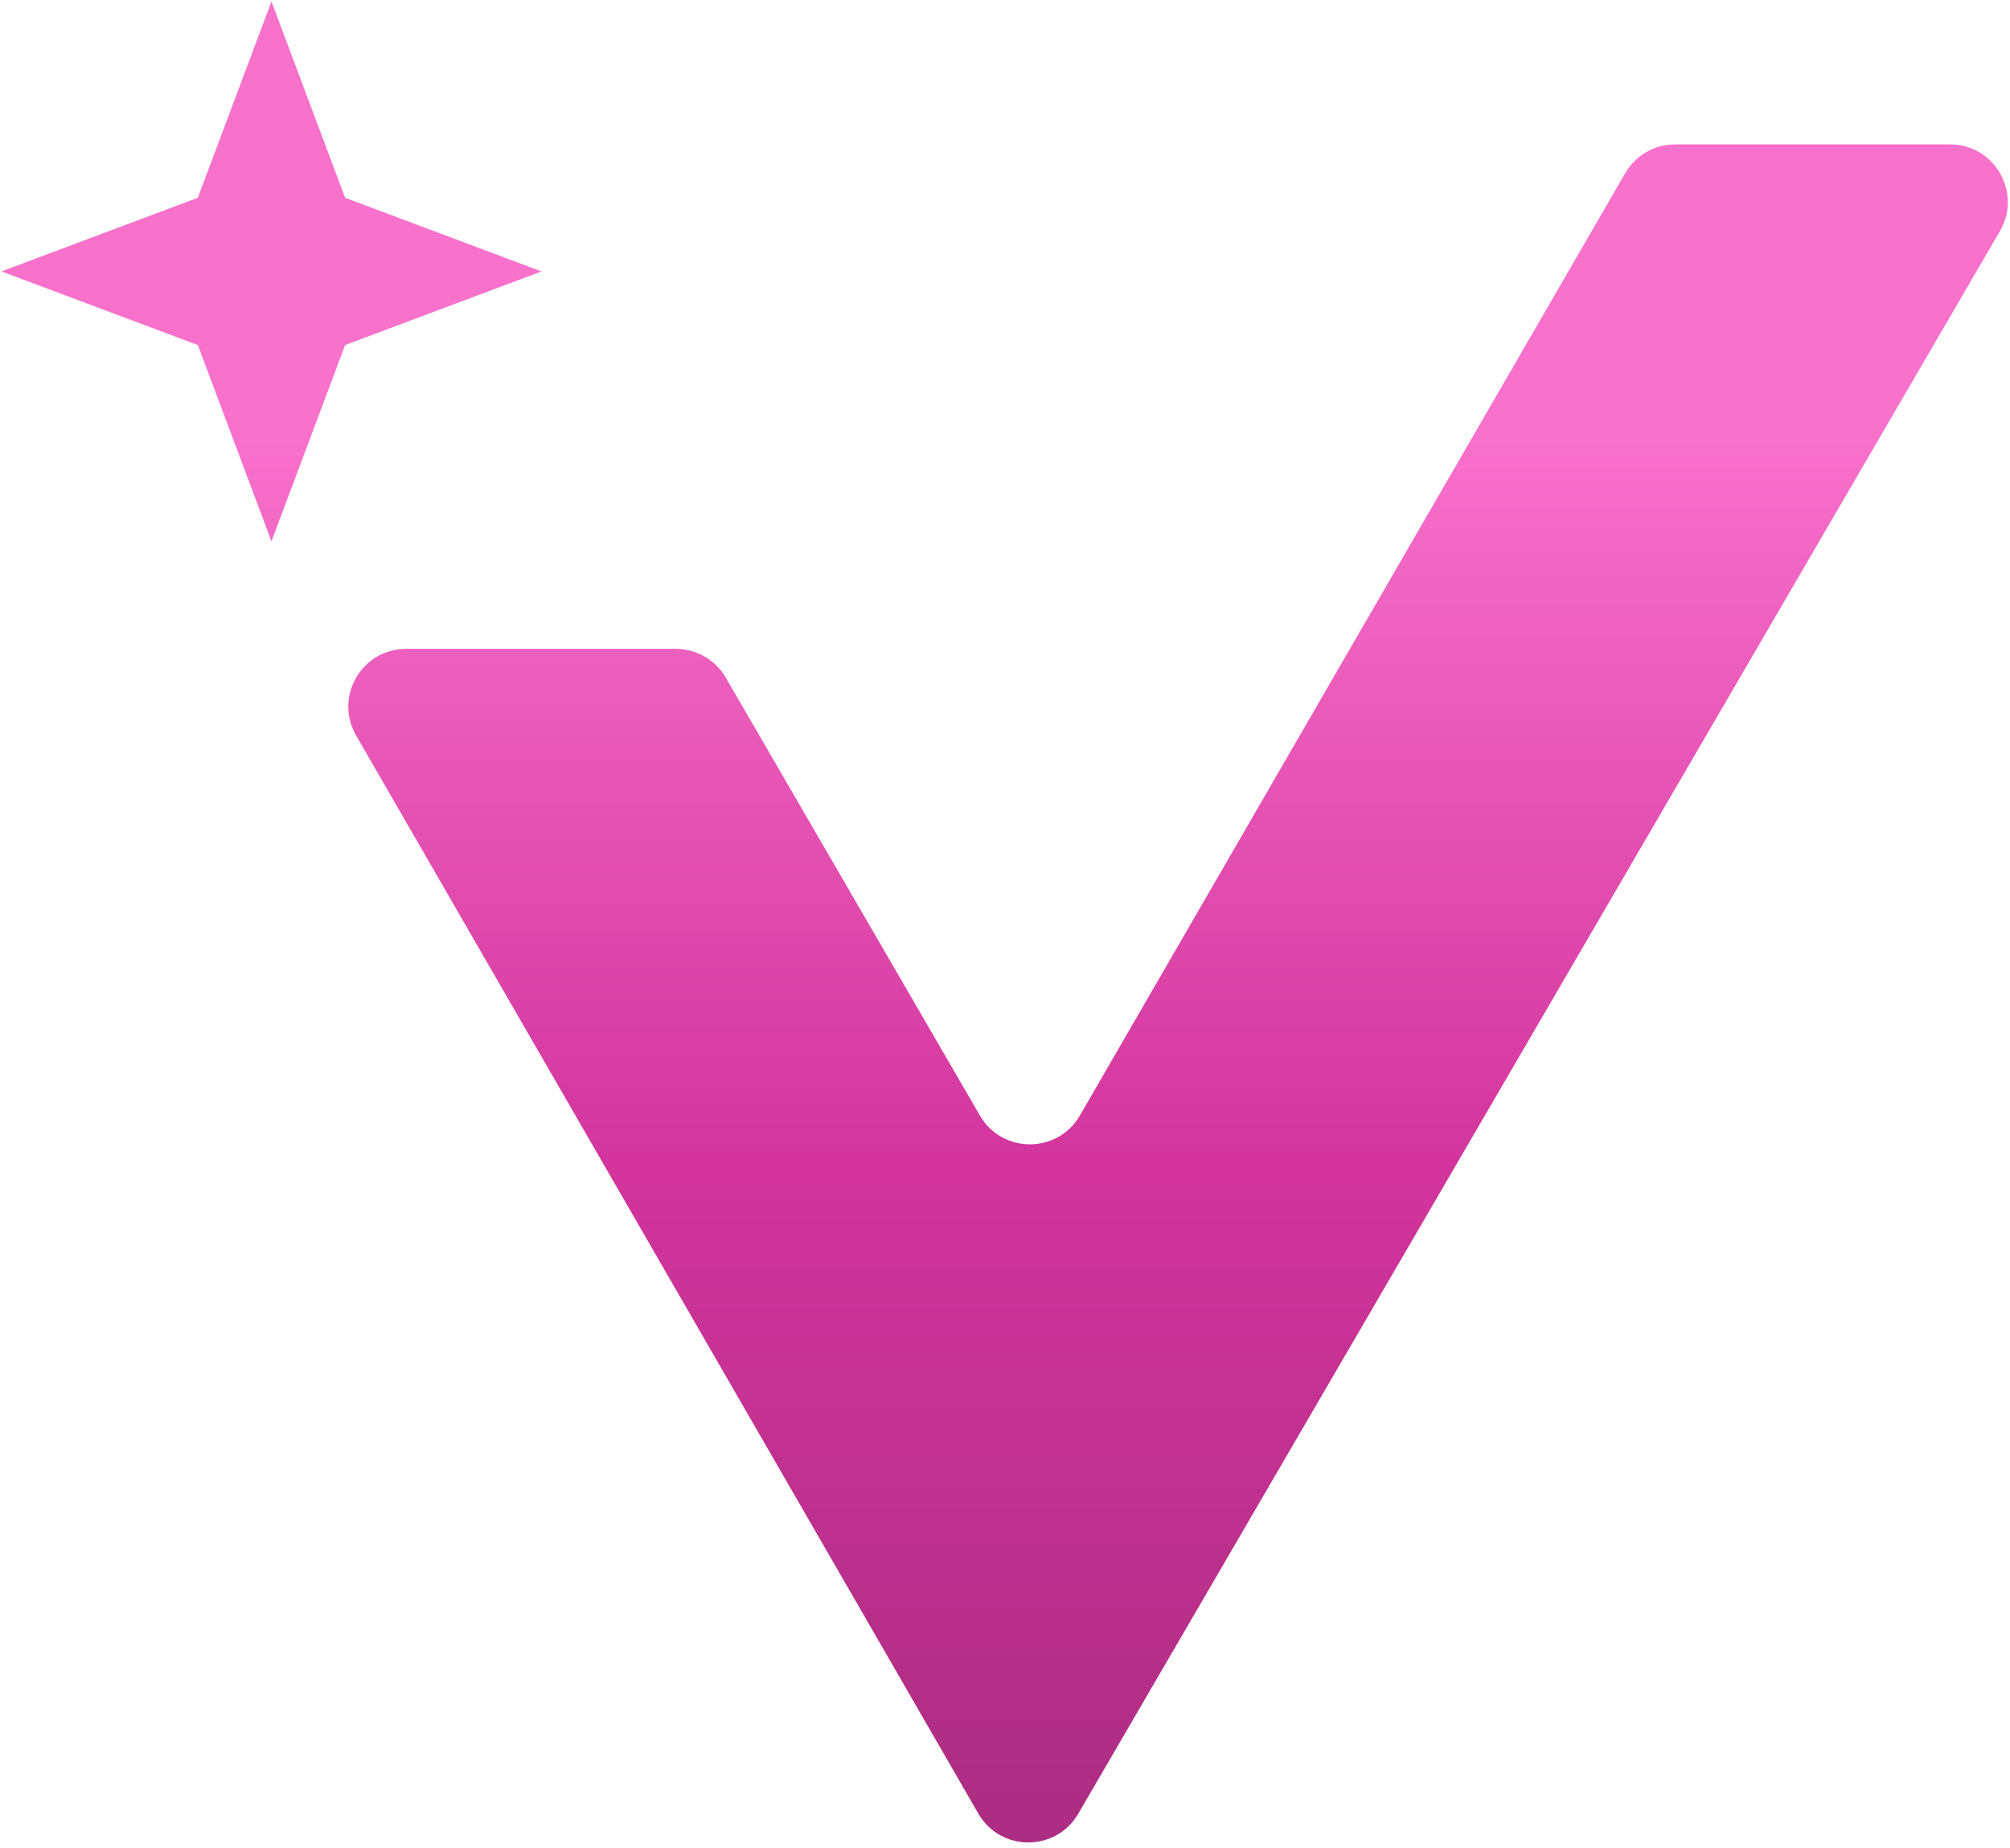
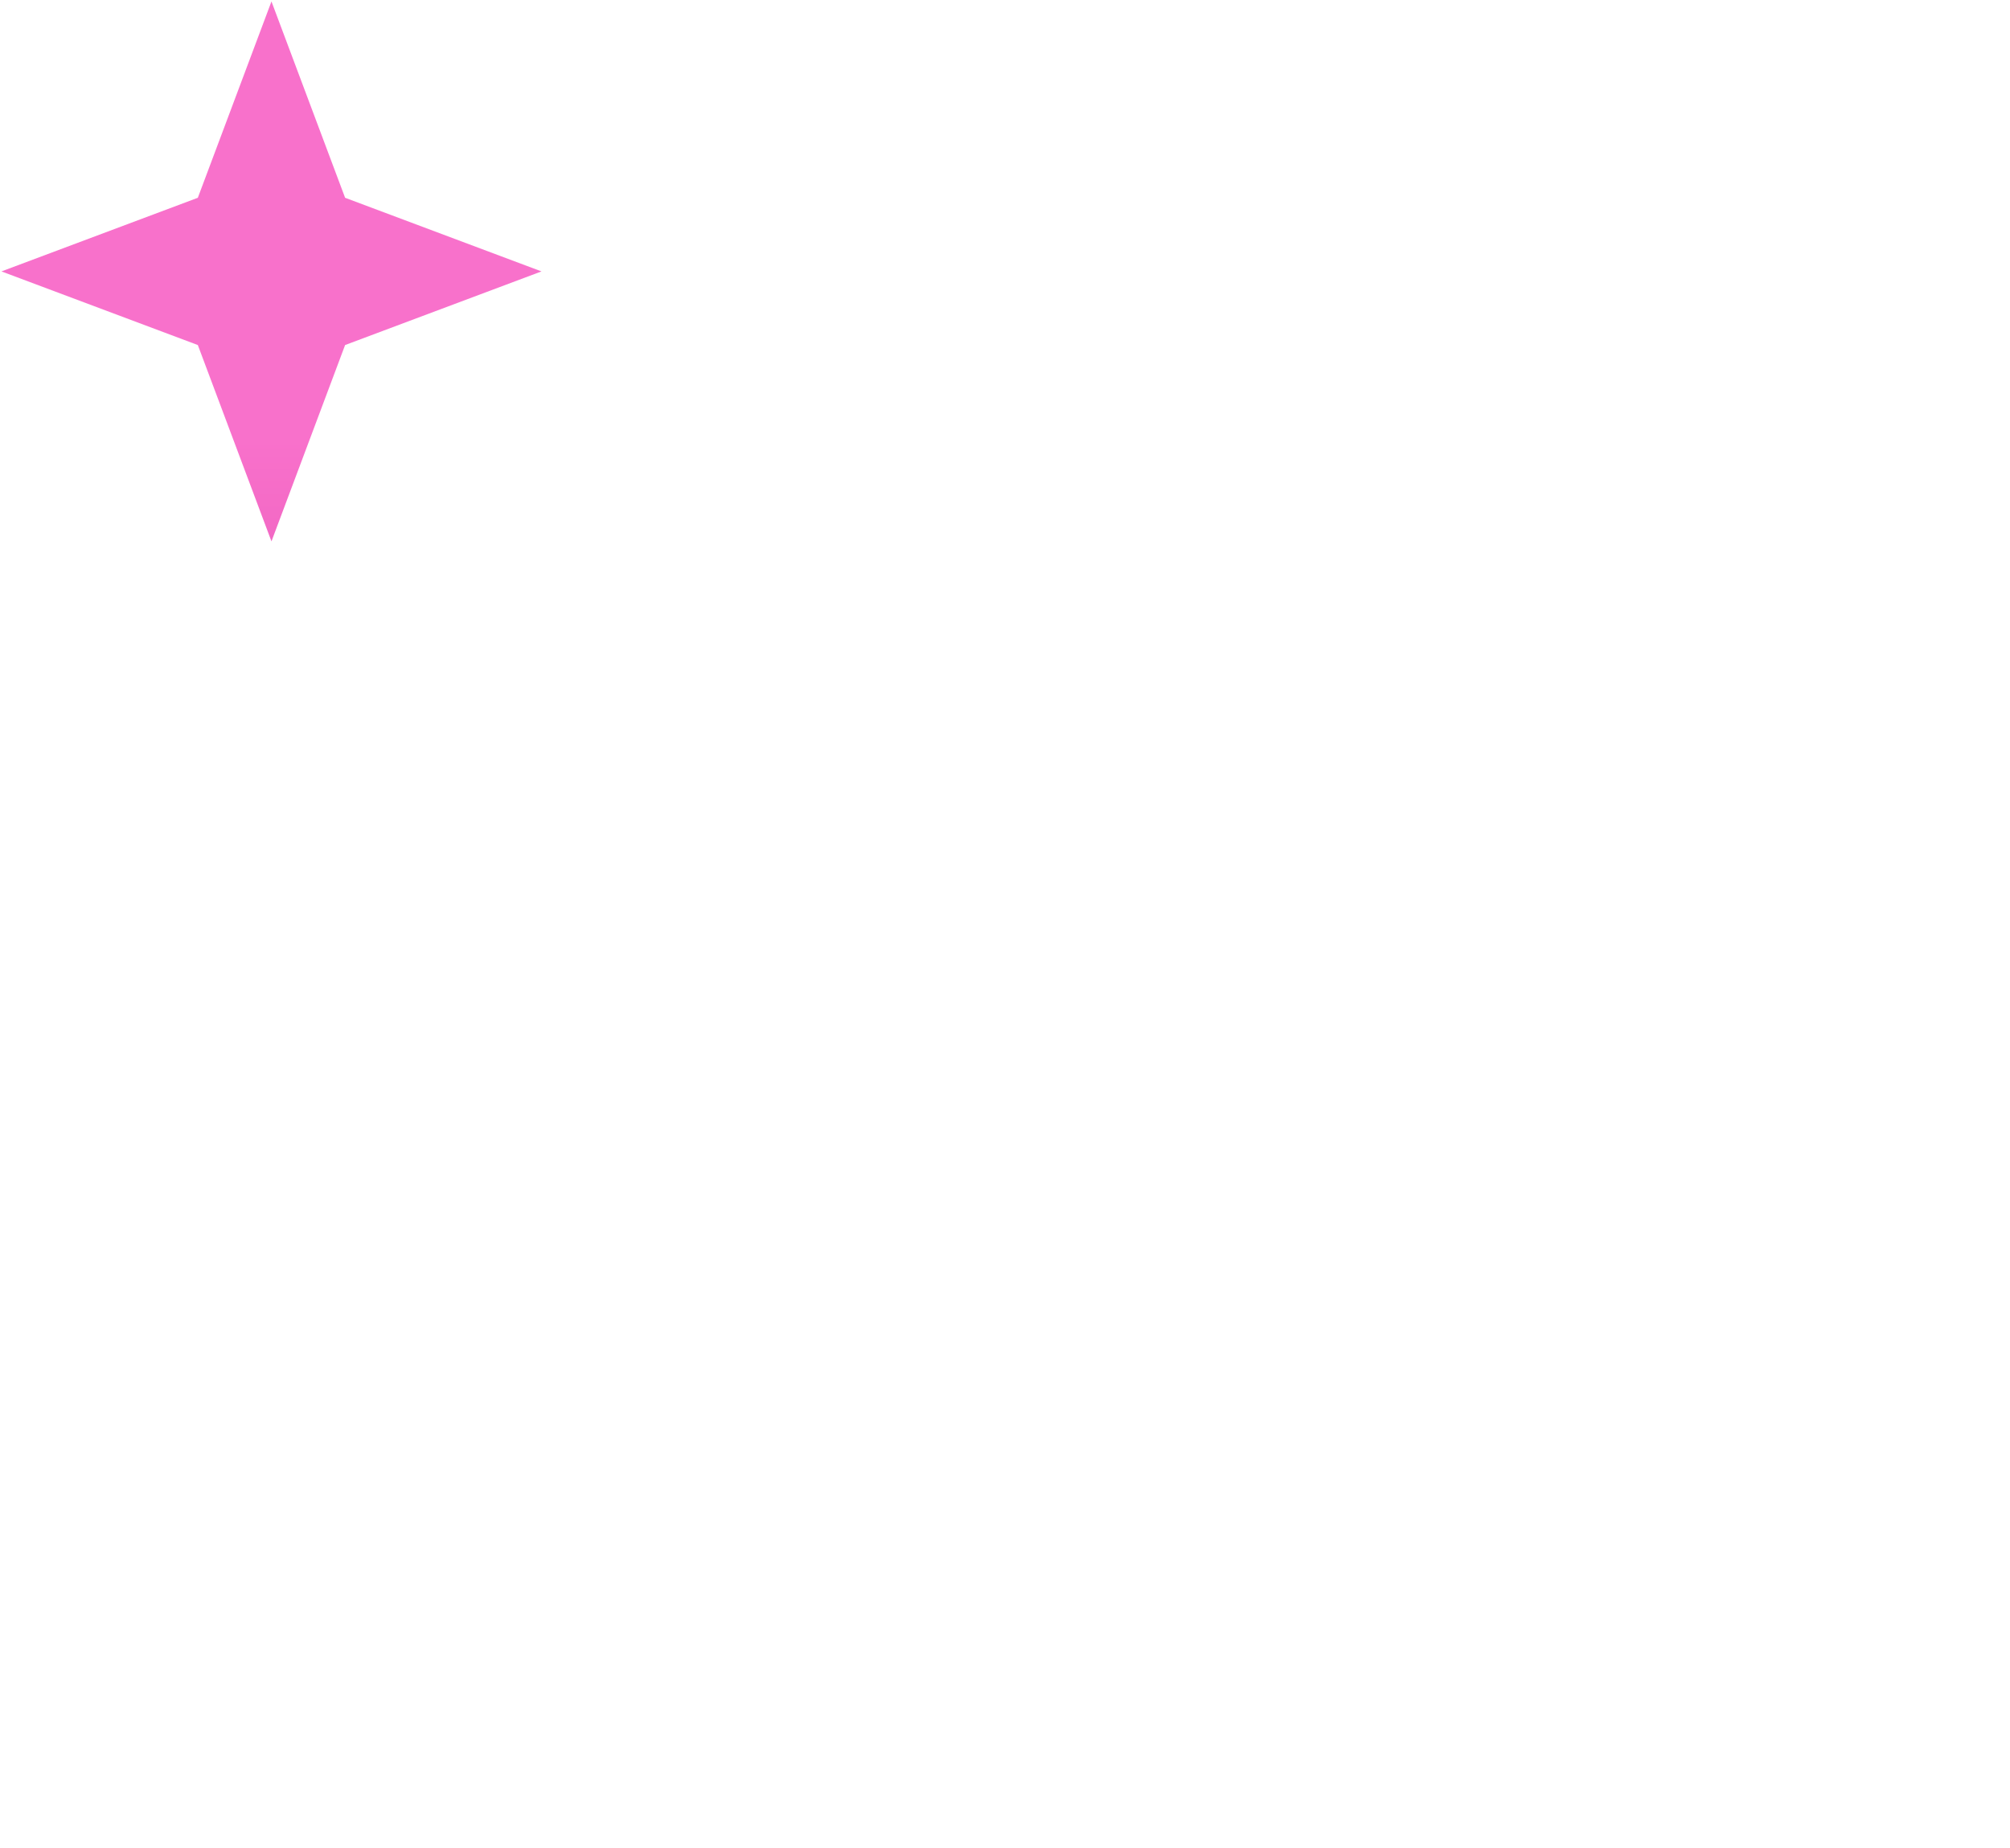
<svg xmlns="http://www.w3.org/2000/svg" width="348" height="320" viewBox="0 0 348 320" fill="none">
-   <path d="M117.008 112.364H70.315C62.618 112.364 57.807 120.695 61.654 127.361L169.376 314.056C173.216 320.711 182.814 320.73 186.68 314.09L346.248 40.032C350.13 33.365 345.32 25 337.606 25H290.032C286.462 25 283.163 26.902 281.376 29.992L186.965 193.17C183.117 199.822 173.517 199.828 169.66 193.181L125.657 117.345C123.868 114.262 120.573 112.364 117.008 112.364Z" fill="url(#paint0_linear_142_862)" />
  <path d="M47 0.25L34.25 34.25L0.25 47L34.25 59.75L47 93.75L59.75 59.75L93.75 47L59.75 34.25L47 0.25Z" fill="url(#paint1_linear_142_862)" />
  <defs>
    <linearGradient id="paint0_linear_142_862" x1="173.936" y1="13.5" x2="173.936" y2="319.059" gradientUnits="userSpaceOnUse">
      <stop offset="0.205" stop-color="#F871CB" />
      <stop offset="0.62" stop-color="#D2349C" />
      <stop offset="1" stop-color="#AB2D81" />
    </linearGradient>
    <linearGradient id="paint1_linear_142_862" x1="173.936" y1="13.5" x2="173.936" y2="319.059" gradientUnits="userSpaceOnUse">
      <stop offset="0.205" stop-color="#F871CB" />
      <stop offset="0.62" stop-color="#D2349C" />
      <stop offset="1" stop-color="#AB2D81" />
    </linearGradient>
  </defs>
</svg>